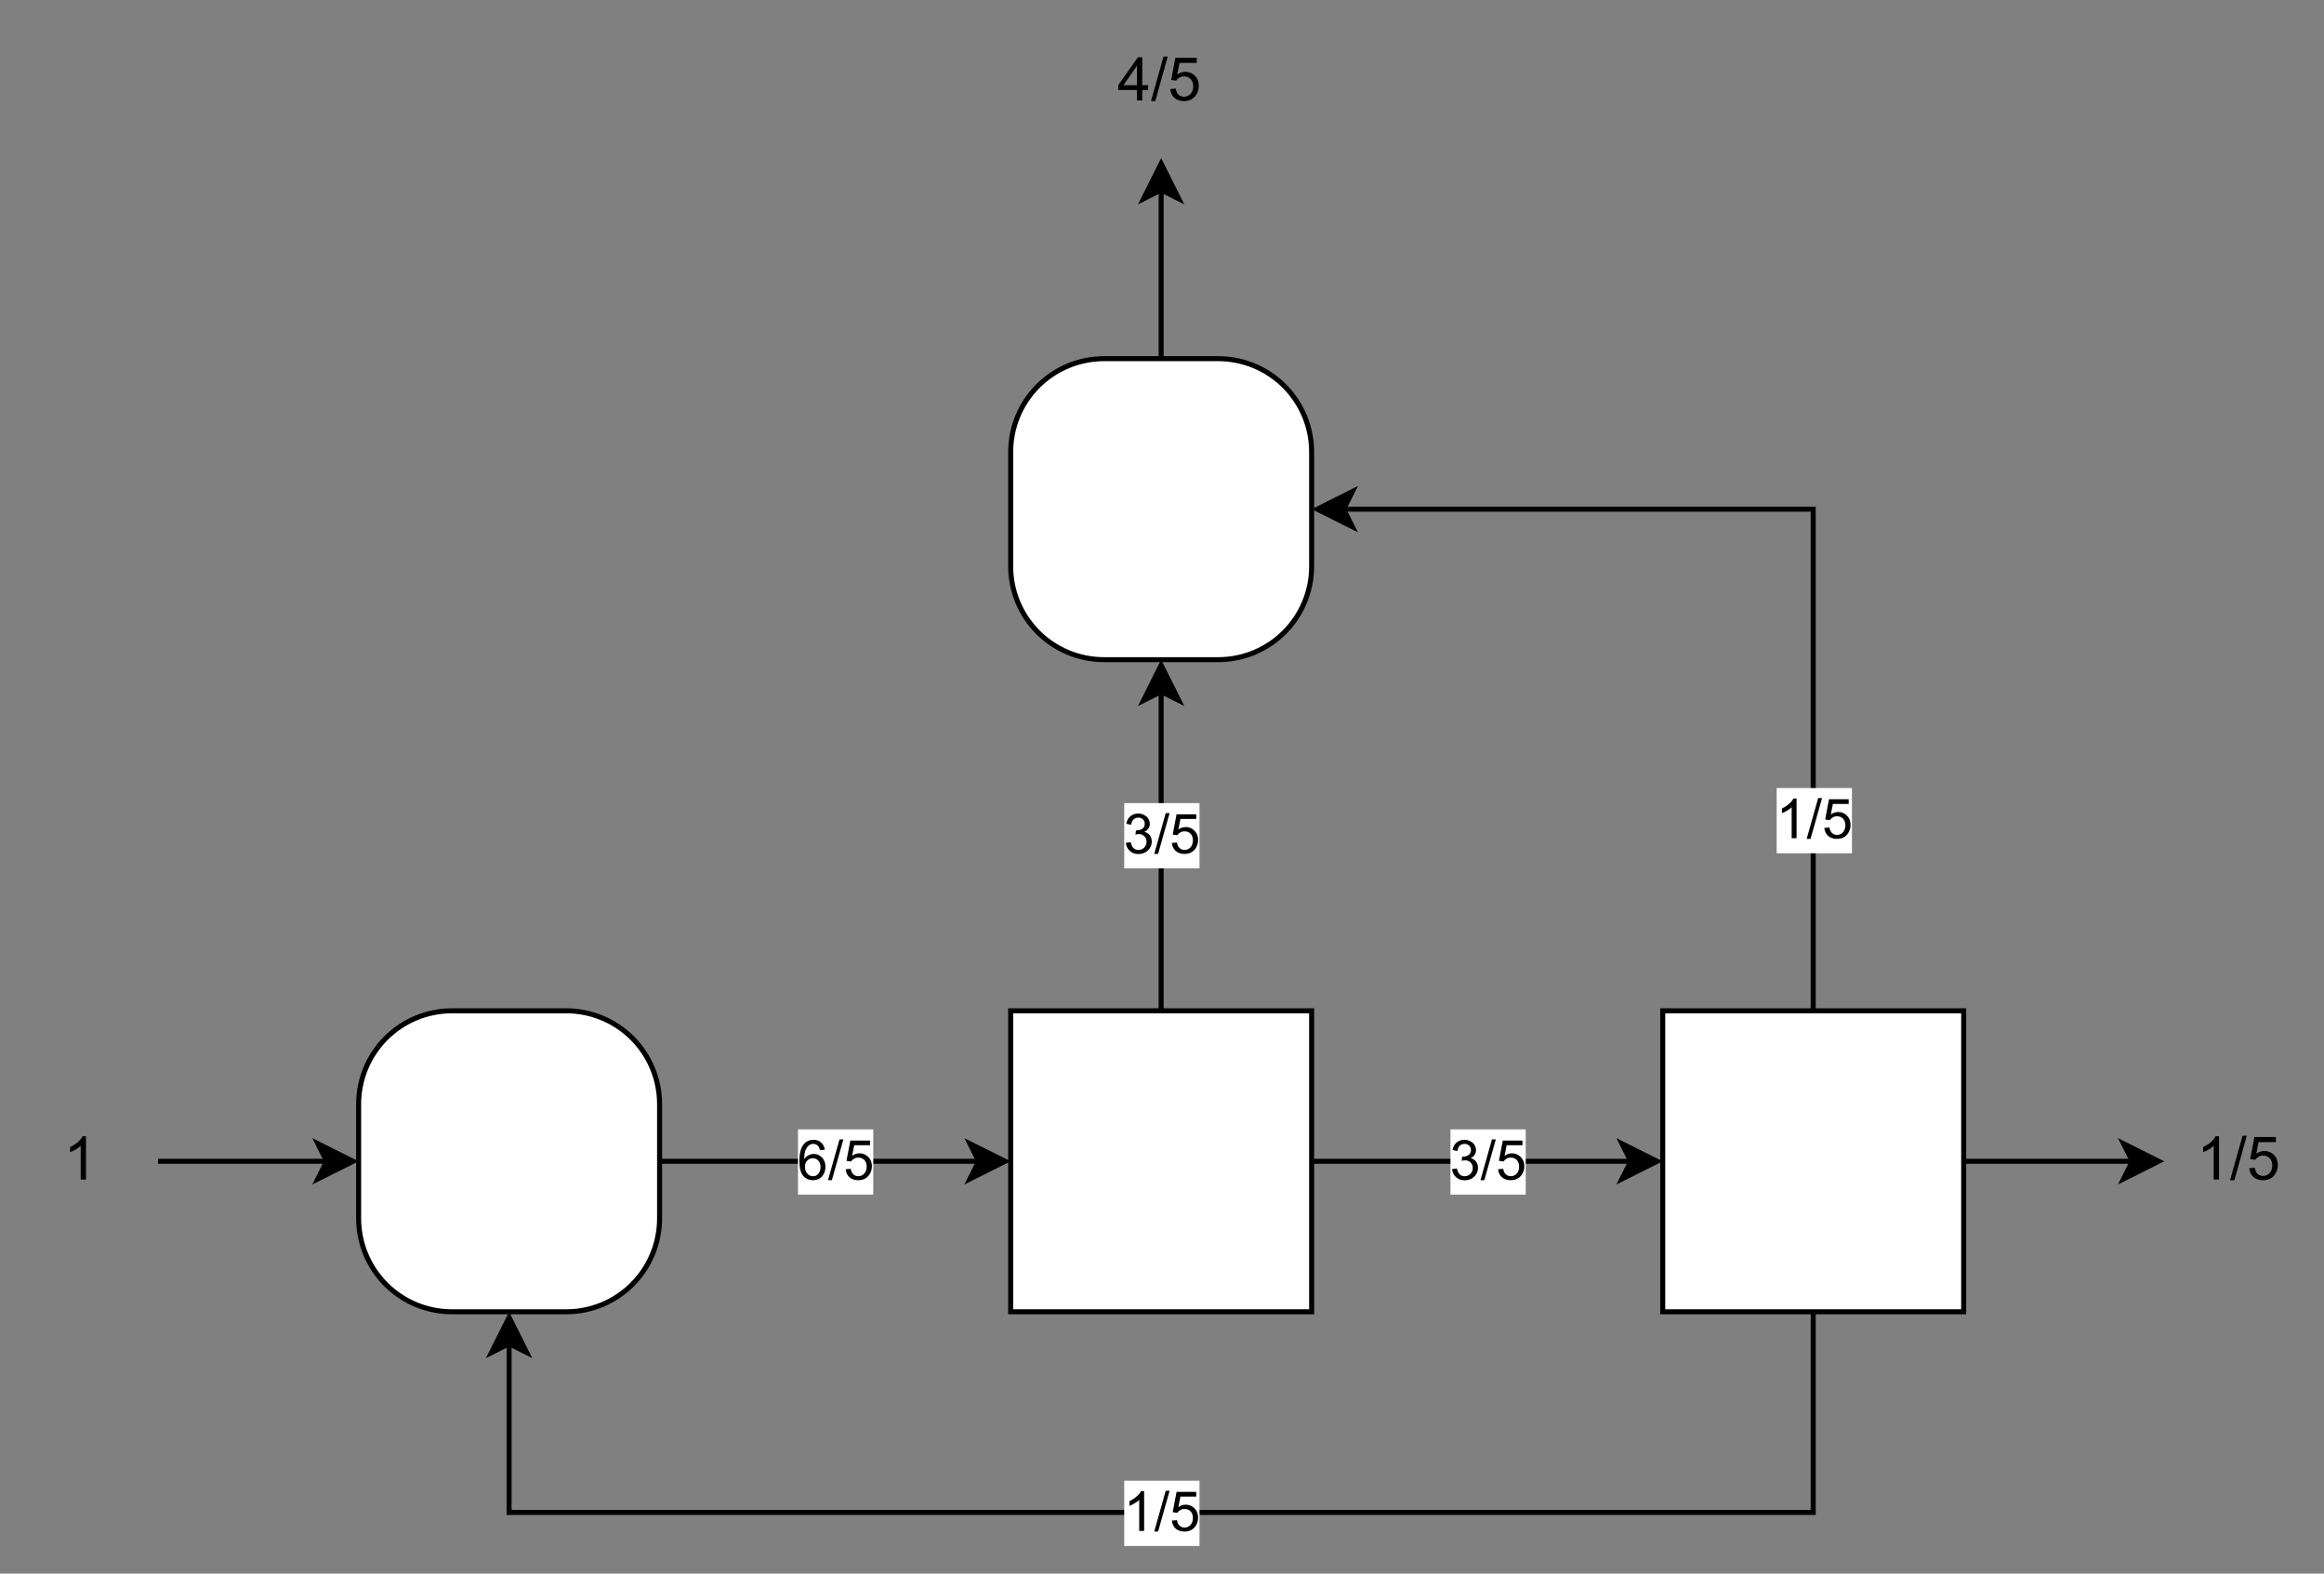
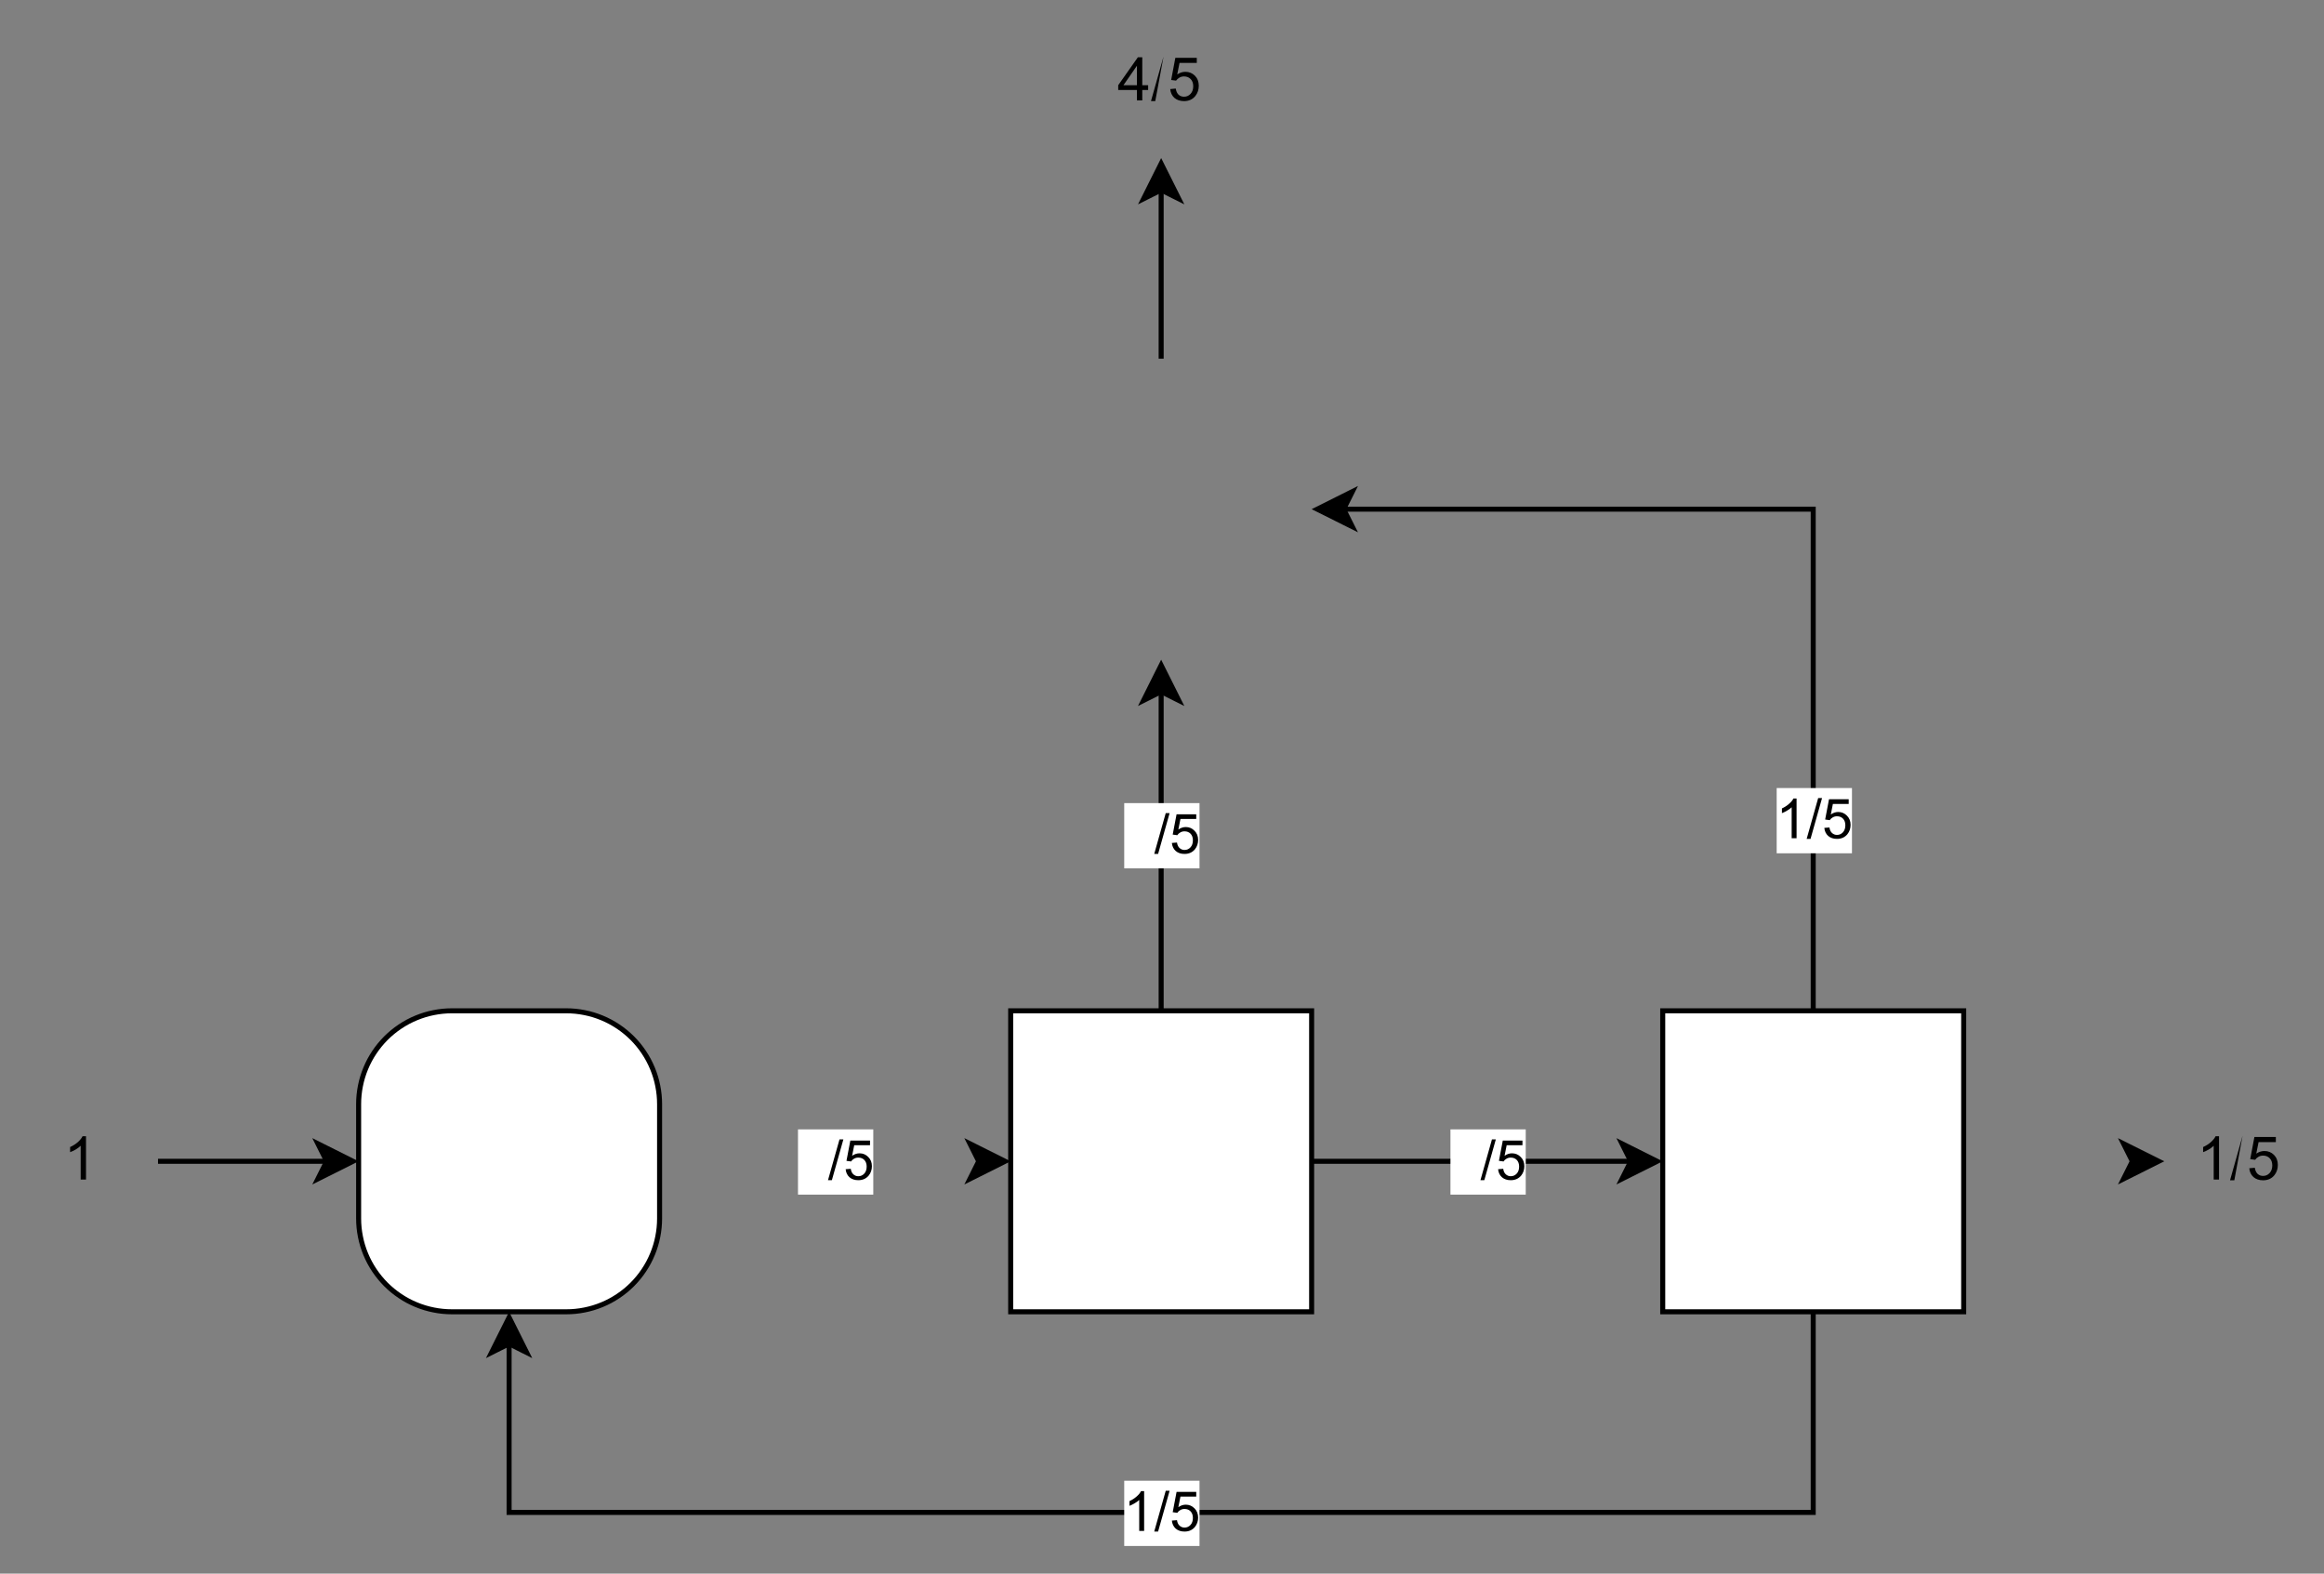
<svg xmlns="http://www.w3.org/2000/svg" xmlns:xlink="http://www.w3.org/1999/xlink" width="347.04pt" height="234.96pt" viewBox="0 0 347.04 234.96" version="1.1" id="svg145">
  <rect x="0" y="0" width="347.04" height="234.96" fill="#808080" stroke="none" />
  <defs id="defs33">
    <g id="g31">
      <g id="glyph-0-0" />
      <g id="glyph-0-1">
        <path d="M 3.359 0 L 2.562 0 L 2.562 -5.047 C 2.375 -4.859 2.125 -4.672 1.812 -4.484 C 1.5 -4.305 1.223 -4.176 0.984 -4.094 L 0.984 -4.859 C 1.422 -5.055 1.805 -5.301 2.141 -5.594 C 2.473 -5.895 2.707 -6.188 2.844 -6.469 L 3.359 -6.469 Z M 3.359 0 " id="path3" />
      </g>
      <g id="glyph-0-2">
-         <path d="M 0 0.109 L 1.875 -6.547 L 2.5 -6.547 L 0.641 0.109 Z M 0 0.109 " id="path6" />
+         <path d="M 0 0.109 L 1.875 -6.547 L 0.641 0.109 Z M 0 0.109 " id="path6" />
      </g>
      <g id="glyph-0-3">
        <path d="M 0.375 -1.688 L 1.203 -1.766 C 1.266 -1.359 1.406 -1.051 1.625 -0.844 C 1.852 -0.645 2.125 -0.547 2.438 -0.547 C 2.82 -0.547 3.145 -0.688 3.406 -0.969 C 3.676 -1.258 3.812 -1.641 3.812 -2.109 C 3.812 -2.566 3.68 -2.926 3.422 -3.188 C 3.172 -3.445 2.844 -3.578 2.438 -3.578 C 2.176 -3.578 1.941 -3.516 1.734 -3.391 C 1.535 -3.273 1.375 -3.129 1.25 -2.953 L 0.516 -3.047 L 1.141 -6.359 L 4.344 -6.359 L 4.344 -5.594 L 1.766 -5.594 L 1.422 -3.875 C 1.805 -4.133 2.211 -4.266 2.641 -4.266 C 3.203 -4.266 3.676 -4.07 4.062 -3.688 C 4.445 -3.301 4.641 -2.801 4.641 -2.188 C 4.641 -1.602 4.473 -1.098 4.141 -0.672 C 3.723 -0.148 3.156 0.109 2.438 0.109 C 1.852 0.109 1.375 -0.051 1 -0.375 C 0.633 -0.707 0.426 -1.145 0.375 -1.688 Z M 0.375 -1.688 " id="path9" />
      </g>
      <g id="glyph-0-4">
        <path d="M 2.906 0 L 2.906 -1.547 L 0.109 -1.547 L 0.109 -2.266 L 3.047 -6.438 L 3.703 -6.438 L 3.703 -2.266 L 4.578 -2.266 L 4.578 -1.547 L 3.703 -1.547 L 3.703 0 Z M 2.906 -2.266 L 2.906 -5.172 L 0.891 -2.266 Z M 2.906 -2.266 " id="path12" />
      </g>
      <g id="glyph-1-0" />
      <g id="glyph-1-1">
        <path d="M 3.078 0 L 2.344 0 L 2.344 -4.625 C 2.176 -4.457 1.945 -4.289 1.656 -4.125 C 1.375 -3.957 1.117 -3.832 0.891 -3.75 L 0.891 -4.453 C 1.297 -4.641 1.648 -4.867 1.953 -5.141 C 2.266 -5.41 2.484 -5.676 2.609 -5.938 L 3.078 -5.938 Z M 3.078 0 " id="path16" />
      </g>
      <g id="glyph-1-2">
        <path d="M 0 0.094 L 1.719 -6 L 2.297 -6 L 0.578 0.094 Z M 0 0.094 " id="path19" />
      </g>
      <g id="glyph-1-3">
        <path d="M 0.344 -1.547 L 1.109 -1.609 C 1.16 -1.242 1.289 -0.969 1.5 -0.781 C 1.707 -0.594 1.953 -0.5 2.234 -0.5 C 2.586 -0.5 2.883 -0.629 3.125 -0.891 C 3.363 -1.148 3.484 -1.5 3.484 -1.938 C 3.484 -2.352 3.367 -2.68 3.141 -2.922 C 2.91 -3.16 2.609 -3.281 2.234 -3.281 C 1.992 -3.281 1.781 -3.223 1.594 -3.109 C 1.406 -3.004 1.258 -2.867 1.156 -2.703 L 0.469 -2.797 L 1.047 -5.828 L 3.984 -5.828 L 3.984 -5.125 L 1.625 -5.125 L 1.312 -3.547 C 1.664 -3.797 2.035 -3.922 2.422 -3.922 C 2.93 -3.922 3.363 -3.738 3.719 -3.375 C 4.082 -3.02 4.266 -2.562 4.266 -2 C 4.266 -1.469 4.109 -1.004 3.797 -0.609 C 3.41 -0.141 2.891 0.094 2.234 0.094 C 1.703 0.094 1.266 -0.051 0.922 -0.344 C 0.586 -0.645 0.395 -1.047 0.344 -1.547 Z M 0.344 -1.547 " id="path22" />
      </g>
      <g id="glyph-1-4">
-         <path d="M 0.344 -1.562 L 1.078 -1.656 C 1.16 -1.25 1.301 -0.953 1.5 -0.766 C 1.695 -0.586 1.941 -0.5 2.234 -0.5 C 2.566 -0.5 2.848 -0.613 3.078 -0.844 C 3.316 -1.082 3.438 -1.379 3.438 -1.734 C 3.438 -2.066 3.328 -2.336 3.109 -2.547 C 2.898 -2.766 2.625 -2.875 2.281 -2.875 C 2.145 -2.875 1.977 -2.848 1.781 -2.797 L 1.859 -3.438 C 1.898 -3.426 1.938 -3.422 1.969 -3.422 C 2.281 -3.422 2.555 -3.5 2.797 -3.656 C 3.047 -3.82 3.172 -4.07 3.172 -4.406 C 3.172 -4.676 3.082 -4.895 2.906 -5.062 C 2.727 -5.238 2.5 -5.328 2.219 -5.328 C 1.926 -5.328 1.688 -5.238 1.5 -5.062 C 1.312 -4.883 1.191 -4.617 1.141 -4.266 L 0.422 -4.406 C 0.504 -4.883 0.703 -5.258 1.016 -5.531 C 1.336 -5.801 1.734 -5.938 2.203 -5.938 C 2.516 -5.938 2.805 -5.863 3.078 -5.719 C 3.359 -5.582 3.566 -5.395 3.703 -5.156 C 3.848 -4.914 3.922 -4.66 3.922 -4.391 C 3.922 -4.141 3.852 -3.91 3.719 -3.703 C 3.582 -3.492 3.379 -3.328 3.109 -3.203 C 3.461 -3.117 3.734 -2.945 3.922 -2.688 C 4.117 -2.438 4.219 -2.125 4.219 -1.75 C 4.219 -1.227 4.023 -0.785 3.641 -0.422 C 3.266 -0.066 2.789 0.109 2.219 0.109 C 1.707 0.109 1.281 -0.047 0.938 -0.359 C 0.594 -0.672 0.395 -1.07 0.344 -1.562 Z M 0.344 -1.562 " id="path25" />
-       </g>
+         </g>
      <g id="glyph-1-5">
-         <path d="M 4.109 -4.453 L 3.391 -4.406 C 3.316 -4.688 3.223 -4.891 3.109 -5.016 C 2.91 -5.223 2.672 -5.328 2.391 -5.328 C 2.148 -5.328 1.945 -5.266 1.781 -5.141 C 1.551 -4.973 1.367 -4.727 1.234 -4.406 C 1.109 -4.094 1.039 -3.641 1.031 -3.047 C 1.207 -3.305 1.422 -3.5 1.672 -3.625 C 1.922 -3.758 2.188 -3.828 2.469 -3.828 C 2.945 -3.828 3.352 -3.648 3.688 -3.297 C 4.031 -2.941 4.203 -2.484 4.203 -1.922 C 4.203 -1.547 4.125 -1.195 3.969 -0.875 C 3.812 -0.562 3.594 -0.32 3.312 -0.156 C 3.031 0.008 2.711 0.094 2.359 0.094 C 1.754 0.094 1.258 -0.125 0.875 -0.562 C 0.5 -1.008 0.312 -1.742 0.312 -2.766 C 0.312 -3.898 0.52 -4.727 0.938 -5.25 C 1.312 -5.707 1.805 -5.938 2.422 -5.938 C 2.891 -5.938 3.27 -5.801 3.562 -5.531 C 3.863 -5.27 4.047 -4.91 4.109 -4.453 Z M 1.141 -1.906 C 1.141 -1.656 1.191 -1.414 1.297 -1.188 C 1.41 -0.969 1.562 -0.797 1.75 -0.672 C 1.938 -0.555 2.133 -0.5 2.344 -0.5 C 2.656 -0.5 2.922 -0.617 3.141 -0.859 C 3.359 -1.109 3.469 -1.445 3.469 -1.875 C 3.469 -2.281 3.359 -2.598 3.141 -2.828 C 2.922 -3.066 2.648 -3.188 2.328 -3.188 C 1.992 -3.188 1.711 -3.066 1.484 -2.828 C 1.254 -2.598 1.141 -2.289 1.141 -1.906 Z M 1.141 -1.906 " id="path28" />
-       </g>
+         </g>
    </g>
  </defs>
-   <path fill="none" stroke-width="1" stroke-linecap="butt" stroke-linejoin="miter" stroke="rgb(0%, 0%, 0%)" stroke-opacity="1" stroke-miterlimit="10" d="M 391.001 231 L 424.629 231 " transform="matrix(0.749, 0, 0, 0.749, 0.375, 0.375)" id="path35" />
  <path fill-rule="nonzero" fill="rgb(0%, 0%, 0%)" fill-opacity="1" stroke-width="1" stroke-linecap="butt" stroke-linejoin="miter" stroke="rgb(0%, 0%, 0%)" stroke-opacity="1" stroke-miterlimit="10" d="M 429.878 231 L 422.878 234.503 L 424.629 231 L 422.878 227.498 Z M 429.878 231 " transform="matrix(0.749, 0, 0, 0.749, 0.375, 0.375)" id="path37" />
  <g fill="#000000" fill-opacity="1" id="g45">
    <use xlink:href="#glyph-0-1" x="328.006" y="176.123" id="use39" />
    <use xlink:href="#glyph-0-2" x="333.008" y="176.123" id="use41" />
    <use xlink:href="#glyph-0-3" x="335.506" y="176.123" id="use43" />
  </g>
  <path fill="none" stroke-width="1" stroke-linecap="butt" stroke-linejoin="miter" stroke="rgb(0%, 0%, 0%)" stroke-opacity="1" stroke-miterlimit="10" d="M 361 200.999 L 361 101 L 267.37 101 " transform="matrix(0.749, 0, 0, 0.749, 0.375, 0.375)" id="path47" />
  <path fill-rule="nonzero" fill="rgb(0%, 0%, 0%)" fill-opacity="1" stroke-width="1" stroke-linecap="butt" stroke-linejoin="miter" stroke="rgb(0%, 0%, 0%)" stroke-opacity="1" stroke-miterlimit="10" d="M 262.121 101 L 269.121 97.498 L 267.37 101 L 269.121 104.497 Z M 262.121 101 " transform="matrix(0.749, 0, 0, 0.749, 0.375, 0.375)" id="path49" />
  <path fill-rule="nonzero" fill="rgb(100%, 100%, 100%)" fill-opacity="1" d="M 265.309 117.664 L 276.551 117.664 L 276.551 127.406 L 265.309 127.406 Z M 265.309 117.664 " id="path51" />
  <g fill="#000000" fill-opacity="1" id="g59">
    <use xlink:href="#glyph-1-1" x="265.203" y="125.16" id="use53" />
    <use xlink:href="#glyph-1-2" x="269.788" y="125.16" id="use55" />
    <use xlink:href="#glyph-1-3" x="272.079" y="125.16" id="use57" />
  </g>
  <path fill-rule="nonzero" fill="rgb(100%, 100%, 100%)" fill-opacity="1" stroke-width="1" stroke-linecap="butt" stroke-linejoin="miter" stroke="rgb(0%, 0%, 0%)" stroke-opacity="1" stroke-miterlimit="4" d="M 330.999 200.999 L 391.001 200.999 L 391.001 261.001 L 330.999 261.001 Z M 330.999 200.999 " transform="matrix(0.749, 0, 0, 0.749, 0.375, 0.375)" id="path61" />
  <path fill="none" stroke-width="1" stroke-linecap="butt" stroke-linejoin="miter" stroke="rgb(0%, 0%, 0%)" stroke-opacity="1" stroke-miterlimit="10" d="M 361 261.001 L 361 300.998 L 101 300.998 L 101 267.37 " transform="matrix(0.749, 0, 0, 0.749, 0.375, 0.375)" id="path63" />
  <path fill-rule="nonzero" fill="rgb(0%, 0%, 0%)" fill-opacity="1" stroke-width="1" stroke-linecap="butt" stroke-linejoin="miter" stroke="rgb(0%, 0%, 0%)" stroke-opacity="1" stroke-miterlimit="10" d="M 101 262.121 L 104.497 269.121 L 101 267.37 L 97.498 269.121 Z M 101 262.121 " transform="matrix(0.749, 0, 0, 0.749, 0.375, 0.375)" id="path65" />
  <path fill-rule="nonzero" fill="rgb(100%, 100%, 100%)" fill-opacity="1" d="M 167.879 221.09 L 179.121 221.09 L 179.121 230.832 L 167.879 230.832 Z M 167.879 221.09 " id="path67" />
  <g fill="#000000" fill-opacity="1" id="g75">
    <use xlink:href="#glyph-1-1" x="167.774" y="228.585" id="use69" />
    <use xlink:href="#glyph-1-2" x="172.359" y="228.585" id="use71" />
    <use xlink:href="#glyph-1-3" x="174.649" y="228.585" id="use73" />
  </g>
  <path fill="none" stroke-width="1" stroke-linecap="butt" stroke-linejoin="miter" stroke="rgb(0%, 0%, 0%)" stroke-opacity="1" stroke-miterlimit="10" d="M 261.001 231 L 324.63 231 " transform="matrix(0.749, 0, 0, 0.749, 0.375, 0.375)" id="path77" />
  <path fill-rule="nonzero" fill="rgb(0%, 0%, 0%)" fill-opacity="1" stroke-width="1" stroke-linecap="butt" stroke-linejoin="miter" stroke="rgb(0%, 0%, 0%)" stroke-opacity="1" stroke-miterlimit="10" d="M 329.879 231 L 322.879 234.503 L 324.63 231 L 322.879 227.498 Z M 329.879 231 " transform="matrix(0.749, 0, 0, 0.749, 0.375, 0.375)" id="path79" />
  <path fill-rule="nonzero" fill="rgb(100%, 100%, 100%)" fill-opacity="1" d="M 216.594 168.629 L 227.836 168.629 L 227.836 178.371 L 216.594 178.371 Z M 216.594 168.629 " id="path81" />
  <g fill="#000000" fill-opacity="1" id="g89">
    <use xlink:href="#glyph-1-4" x="216.489" y="176.123" id="use83" />
    <use xlink:href="#glyph-1-2" x="221.073" y="176.123" id="use85" />
    <use xlink:href="#glyph-1-3" x="223.364" y="176.123" id="use87" />
  </g>
  <path fill="none" stroke-width="1" stroke-linecap="butt" stroke-linejoin="miter" stroke="rgb(0%, 0%, 0%)" stroke-opacity="1" stroke-miterlimit="10" d="M 231 200.999 L 231 137.37 " transform="matrix(0.749, 0, 0, 0.749, 0.375, 0.375)" id="path91" />
  <path fill-rule="nonzero" fill="rgb(0%, 0%, 0%)" fill-opacity="1" stroke-width="1" stroke-linecap="butt" stroke-linejoin="miter" stroke="rgb(0%, 0%, 0%)" stroke-opacity="1" stroke-miterlimit="10" d="M 231 132.122 L 234.503 139.121 L 231 137.37 L 227.498 139.121 Z M 231 132.122 " transform="matrix(0.749, 0, 0, 0.749, 0.375, 0.375)" id="path93" />
  <path fill-rule="nonzero" fill="rgb(100%, 100%, 100%)" fill-opacity="1" d="M 167.879 119.914 L 179.121 119.914 L 179.121 129.656 L 167.879 129.656 Z M 167.879 119.914 " id="path95" />
  <g fill="#000000" fill-opacity="1" id="g103">
    <use xlink:href="#glyph-1-4" x="167.774" y="127.408" id="use97" />
    <use xlink:href="#glyph-1-2" x="172.359" y="127.408" id="use99" />
    <use xlink:href="#glyph-1-3" x="174.649" y="127.408" id="use101" />
  </g>
  <path fill-rule="nonzero" fill="rgb(100%, 100%, 100%)" fill-opacity="1" stroke-width="1" stroke-linecap="butt" stroke-linejoin="miter" stroke="rgb(0%, 0%, 0%)" stroke-opacity="1" stroke-miterlimit="4" d="M 200.999 200.999 L 261.001 200.999 L 261.001 261.001 L 200.999 261.001 Z M 200.999 200.999 " transform="matrix(0.749, 0, 0, 0.749, 0.375, 0.375)" id="path105" />
-   <path fill="none" stroke-width="1" stroke-linecap="butt" stroke-linejoin="miter" stroke="rgb(0%, 0%, 0%)" stroke-opacity="1" stroke-miterlimit="10" d="M 131.001 231 L 194.63 231 " transform="matrix(0.749, 0, 0, 0.749, 0.375, 0.375)" id="path107" />
  <path fill-rule="nonzero" fill="rgb(0%, 0%, 0%)" fill-opacity="1" stroke-width="1" stroke-linecap="butt" stroke-linejoin="miter" stroke="rgb(0%, 0%, 0%)" stroke-opacity="1" stroke-miterlimit="10" d="M 199.879 231 L 192.879 234.503 L 194.63 231 L 192.879 227.498 Z M 199.879 231 " transform="matrix(0.749, 0, 0, 0.749, 0.375, 0.375)" id="path109" />
  <path fill-rule="nonzero" fill="rgb(100%, 100%, 100%)" fill-opacity="1" d="M 119.164 168.629 L 130.406 168.629 L 130.406 178.371 L 119.164 178.371 Z M 119.164 168.629 " id="path111" />
  <g fill="#000000" fill-opacity="1" id="g119">
    <use xlink:href="#glyph-1-5" x="119.059" y="176.123" id="use113" />
    <use xlink:href="#glyph-1-2" x="123.644" y="176.123" id="use115" />
    <use xlink:href="#glyph-1-3" x="125.934" y="176.123" id="use117" />
  </g>
  <path fill-rule="nonzero" fill="rgb(100%, 100%, 100%)" fill-opacity="1" stroke-width="1" stroke-linecap="butt" stroke-linejoin="miter" stroke="rgb(0%, 0%, 0%)" stroke-opacity="1" stroke-miterlimit="4" d="M 89.601 200.999 L 112.399 200.999 C 113.624 200.999 114.833 201.119 116.027 201.359 C 117.225 201.593 118.388 201.948 119.519 202.417 C 120.645 202.881 121.718 203.454 122.735 204.137 C 123.751 204.815 124.689 205.586 125.554 206.446 C 126.414 207.311 127.186 208.249 127.863 209.266 C 128.546 210.282 129.114 211.356 129.583 212.481 C 130.052 213.613 130.407 214.775 130.641 215.974 C 130.881 217.167 131.001 218.376 131.001 219.601 L 131.001 242.399 C 131.001 243.624 130.881 244.833 130.641 246.026 C 130.407 247.225 130.052 248.388 129.583 249.519 C 129.114 250.644 128.546 251.718 127.863 252.734 C 127.186 253.751 126.414 254.689 125.554 255.554 C 124.689 256.414 123.751 257.186 122.735 257.863 C 121.718 258.546 120.645 259.119 119.519 259.583 C 118.388 260.052 117.225 260.407 116.027 260.641 C 114.833 260.881 113.624 261.001 112.399 261.001 L 89.601 261.001 C 88.376 261.001 87.167 260.881 85.974 260.641 C 84.775 260.407 83.613 260.052 82.482 259.583 C 81.356 259.119 80.282 258.546 79.266 257.863 C 78.249 257.186 77.311 256.414 76.446 255.554 C 75.586 254.689 74.815 253.751 74.137 252.734 C 73.454 251.718 72.881 250.644 72.417 249.519 C 71.948 248.388 71.594 247.225 71.359 246.026 C 71.119 244.833 70.999 243.624 70.999 242.399 L 70.999 219.601 C 70.999 218.376 71.119 217.167 71.359 215.974 C 71.594 214.775 71.948 213.613 72.417 212.481 C 72.881 211.356 73.454 210.282 74.137 209.266 C 74.815 208.249 75.586 207.311 76.446 206.446 C 77.311 205.586 78.249 204.815 79.266 204.137 C 80.282 203.454 81.356 202.881 82.482 202.417 C 83.613 201.948 84.775 201.593 85.974 201.359 C 87.167 201.119 88.376 200.999 89.601 200.999 Z M 89.601 200.999 " transform="matrix(0.749, 0, 0, 0.749, 0.375, 0.375)" id="path121" />
  <g fill="#000000" fill-opacity="1" id="g125">
    <use xlink:href="#glyph-0-1" x="9.485" y="176.123" id="use123" />
  </g>
  <path fill="none" stroke-width="1" stroke-linecap="butt" stroke-linejoin="miter" stroke="rgb(0%, 0%, 0%)" stroke-opacity="1" stroke-miterlimit="10" d="M 31.002 231 L 64.63 231 " transform="matrix(0.749, 0, 0, 0.749, 0.375, 0.375)" id="path127" />
  <path fill-rule="nonzero" fill="rgb(0%, 0%, 0%)" fill-opacity="1" stroke-width="1" stroke-linecap="butt" stroke-linejoin="miter" stroke="rgb(0%, 0%, 0%)" stroke-opacity="1" stroke-miterlimit="10" d="M 69.879 231 L 62.879 234.503 L 64.63 231 L 62.879 227.498 Z M 69.879 231 " transform="matrix(0.749, 0, 0, 0.749, 0.375, 0.375)" id="path129" />
  <path fill="none" stroke-width="1" stroke-linecap="butt" stroke-linejoin="miter" stroke="rgb(0%, 0%, 0%)" stroke-opacity="1" stroke-miterlimit="10" d="M 231 70.999 L 231 37.371 " transform="matrix(0.749, 0, 0, 0.749, 0.375, 0.375)" id="path131" />
  <path fill-rule="nonzero" fill="rgb(0%, 0%, 0%)" fill-opacity="1" stroke-width="1" stroke-linecap="butt" stroke-linejoin="miter" stroke="rgb(0%, 0%, 0%)" stroke-opacity="1" stroke-miterlimit="10" d="M 231 32.122 L 234.503 39.122 L 231 37.371 L 227.498 39.122 Z M 231 32.122 " transform="matrix(0.749, 0, 0, 0.749, 0.375, 0.375)" id="path133" />
-   <path fill-rule="nonzero" fill="rgb(100%, 100%, 100%)" fill-opacity="1" stroke-width="1" stroke-linecap="butt" stroke-linejoin="miter" stroke="rgb(0%, 0%, 0%)" stroke-opacity="1" stroke-miterlimit="4" d="M 219.601 70.999 L 242.399 70.999 C 243.624 70.999 244.833 71.119 246.026 71.359 C 247.225 71.594 248.388 71.948 249.519 72.417 C 250.644 72.881 251.718 73.454 252.734 74.137 C 253.751 74.815 254.689 75.586 255.554 76.446 C 256.414 77.311 257.186 78.249 257.863 79.266 C 258.546 80.282 259.119 81.356 259.583 82.482 C 260.052 83.613 260.407 84.775 260.641 85.974 C 260.881 87.167 261.001 88.376 261.001 89.601 L 261.001 112.399 C 261.001 113.624 260.881 114.833 260.641 116.027 C 260.407 117.225 260.052 118.388 259.583 119.519 C 259.119 120.645 258.546 121.718 257.863 122.735 C 257.186 123.751 256.414 124.689 255.554 125.554 C 254.689 126.414 253.751 127.186 252.734 127.863 C 251.718 128.546 250.644 129.114 249.519 129.583 C 248.388 130.052 247.225 130.407 246.026 130.641 C 244.833 130.881 243.624 131.001 242.399 131.001 L 219.601 131.001 C 218.376 131.001 217.167 130.881 215.974 130.641 C 214.775 130.407 213.613 130.052 212.481 129.583 C 211.356 129.114 210.282 128.546 209.266 127.863 C 208.249 127.186 207.311 126.414 206.446 125.554 C 205.586 124.689 204.815 123.751 204.137 122.735 C 203.454 121.718 202.881 120.645 202.417 119.519 C 201.948 118.388 201.593 117.225 201.359 116.027 C 201.119 114.833 200.999 113.624 200.999 112.399 L 200.999 89.601 C 200.999 88.376 201.119 87.167 201.359 85.974 C 201.593 84.775 201.948 83.613 202.417 82.482 C 202.881 81.356 203.454 80.282 204.137 79.266 C 204.815 78.249 205.586 77.311 206.446 76.446 C 207.311 75.586 208.249 74.815 209.266 74.137 C 210.282 73.454 211.356 72.881 212.481 72.417 C 213.613 71.948 214.775 71.594 215.974 71.359 C 217.167 71.119 218.376 70.999 219.601 70.999 Z M 219.601 70.999 " transform="matrix(0.749, 0, 0, 0.749, 0.375, 0.375)" id="path135" />
  <g fill="#000000" fill-opacity="1" id="g143">
    <use xlink:href="#glyph-0-4" x="166.872" y="14.989" id="use137" />
    <use xlink:href="#glyph-0-2" x="171.874" y="14.989" id="use139" />
    <use xlink:href="#glyph-0-3" x="174.372" y="14.989" id="use141" />
  </g>
</svg>